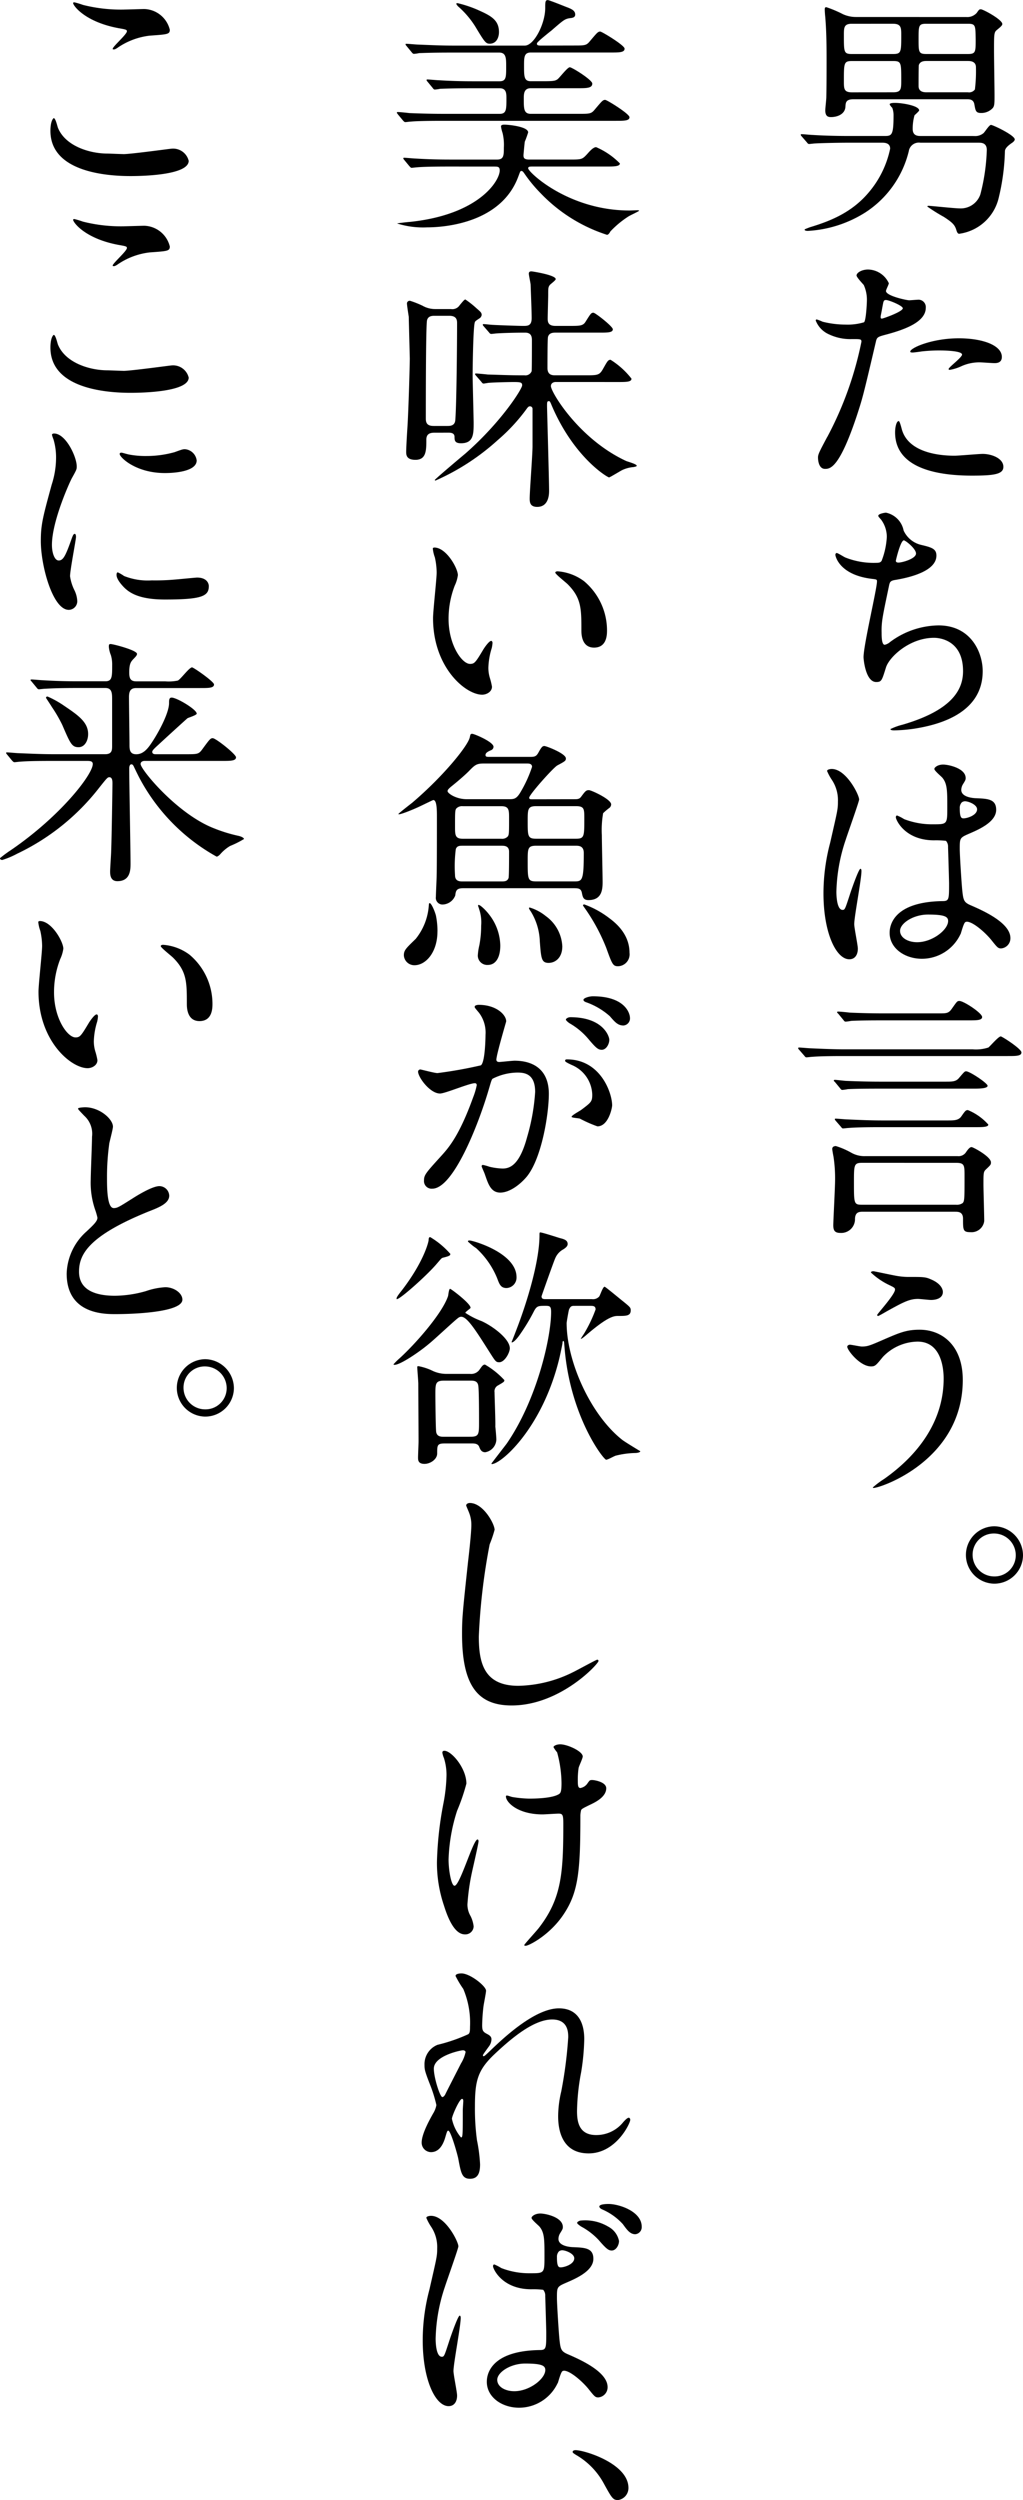
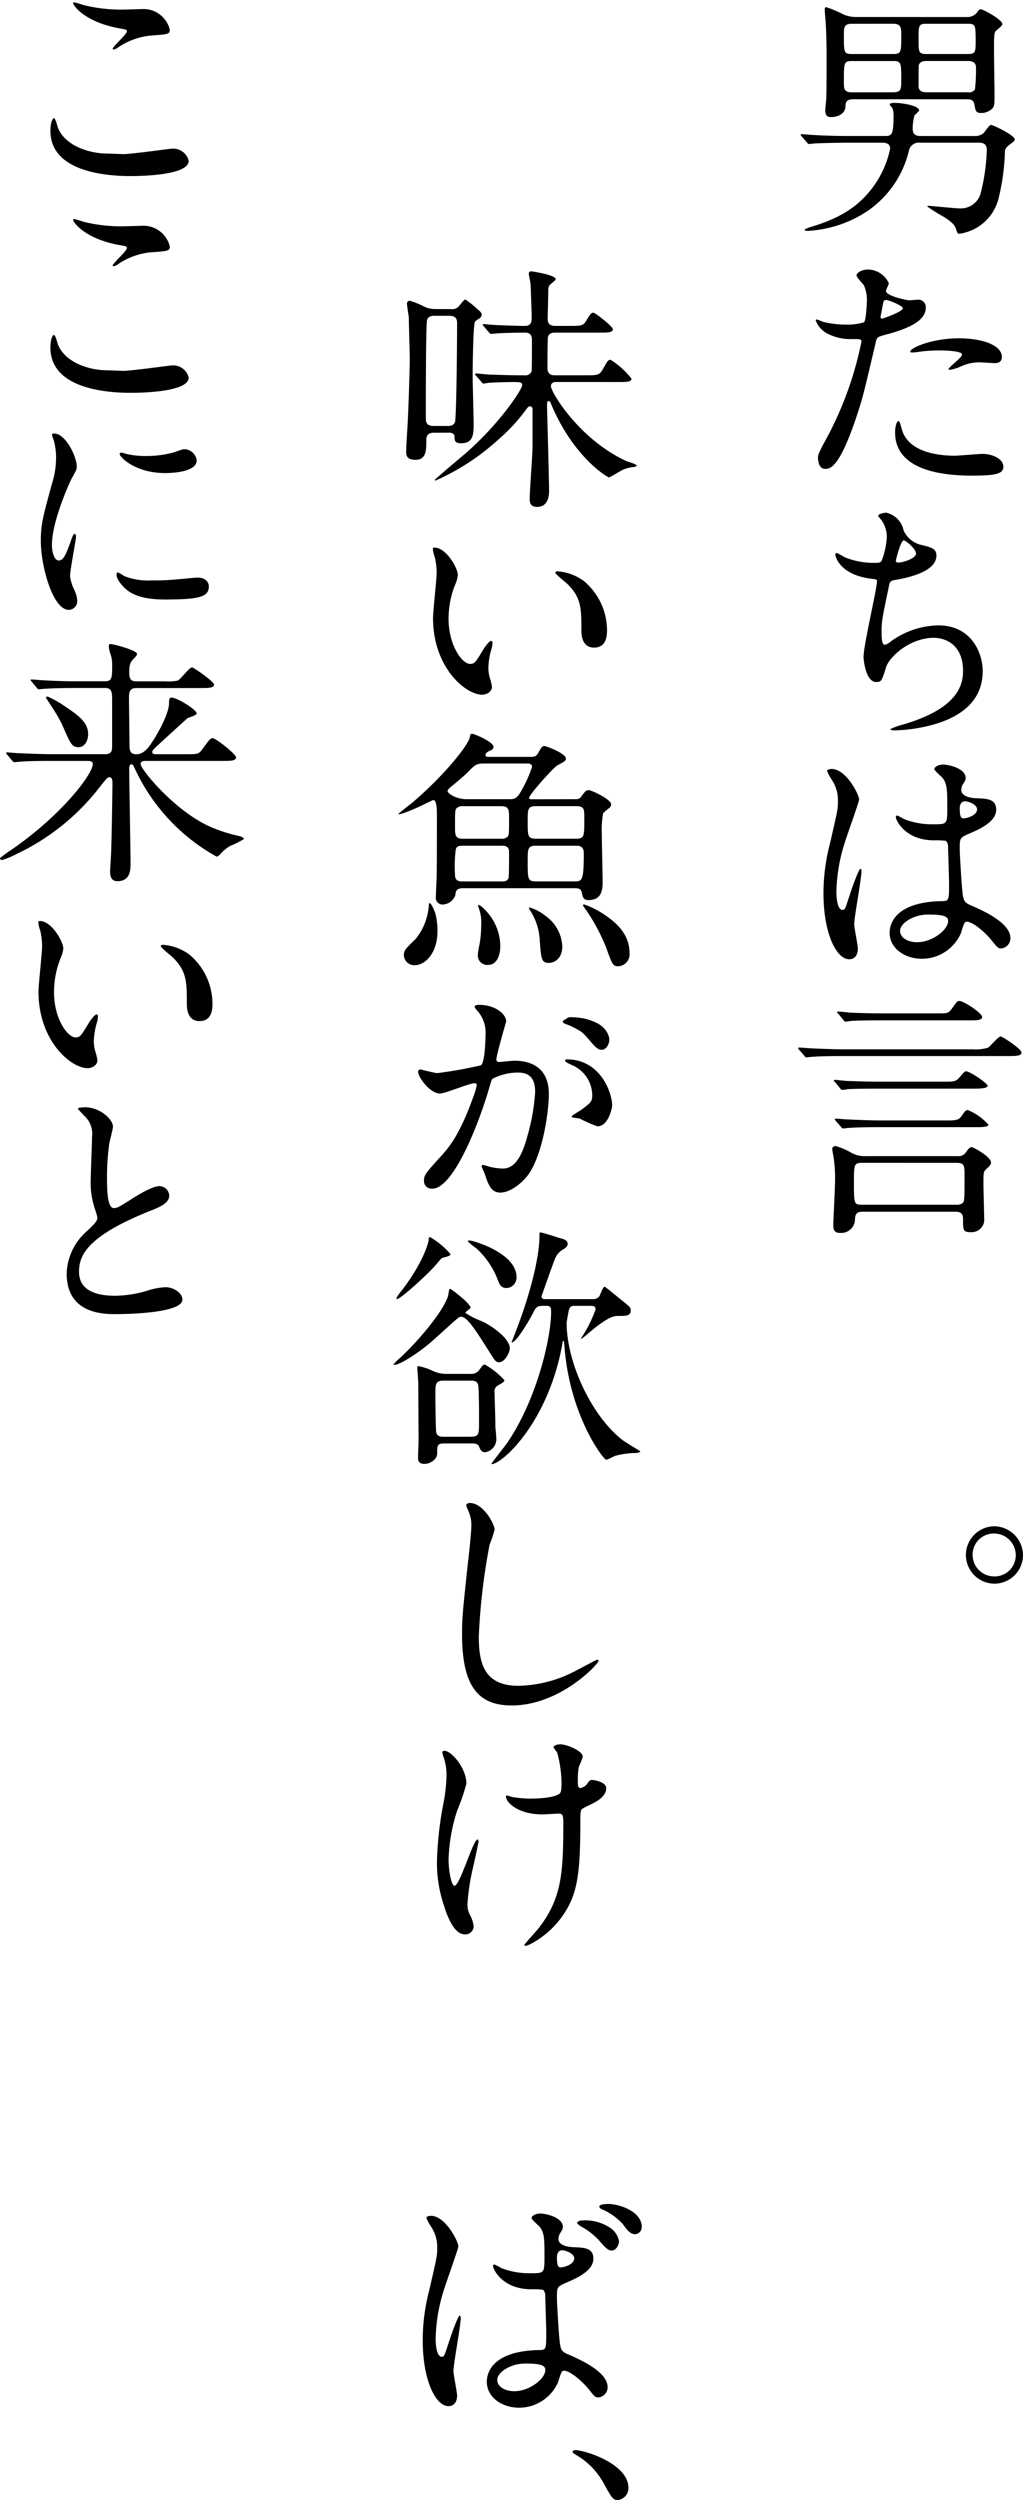
<svg xmlns="http://www.w3.org/2000/svg" height="366.369" viewBox="0 0 150 366.369" width="150">
  <clipPath id="a">
    <path d="m0 0h150v366.369h-150z" />
  </clipPath>
  <g clip-path="url(#a)">
    <path d="m143.139 19.937a1.9 1.9 0 0 0 1.365-.417c.189-.152.834-1.213 1.1-1.213.3 0 3.486 1.516 3.486 2.123 0 .227-.3.455-.492.569-.3.227-.91.644-.948 1.137a32.016 32.016 0 0 1 -.911 6.858 6.9 6.9 0 0 1 -5.8 5.268c-.227 0-.341-.3-.417-.569-.226-.72-.53-1.061-1.818-1.9a25.871 25.871 0 0 1 -2.426-1.516c0-.114.114-.114.191-.114.3 0 3.827.379 4.546.379a3.034 3.034 0 0 0 3.032-2.046 29.068 29.068 0 0 0 .947-6.518c0-1.023-.757-1.061-1.136-1.061h-8.6a1.488 1.488 0 0 0 -1.706 1.251 14.869 14.869 0 0 1 -6.33 8.943 17.575 17.575 0 0 1 -8.451 2.729c-.113 0-.492 0-.492-.19 0-.076.682-.3.758-.341 3.3-.985 6.329-2.312 8.716-5.193a14.424 14.424 0 0 0 3.069-6.328c0-.834-.795-.872-1.136-.872h-5.154c-.91 0-3.486.038-4.775.113-.115 0-.682.077-.834.077-.114 0-.191-.077-.3-.227l-.758-.872c-.152-.19-.152-.19-.152-.265s.076-.076.152-.076c.227 0 1.365.114 1.63.114 1.1.076 3.069.152 5.23.152h5.305c1.023 0 1.289-.114 1.289-2.994a2.989 2.989 0 0 0 -.19-1.137 1.905 1.905 0 0 1 -.379-.492c0-.227.569-.227.8-.227 1.061 0 3.524.417 3.524 1.1 0 .114-.569.607-.681.72a7.1 7.1 0 0 0 -.266 2.009c0 1.023.8 1.023 1.175 1.023zm-1.139-17.437a1.845 1.845 0 0 0 1.516-.606c.341-.492.379-.53.606-.53.341 0 3.146 1.515 3.146 2.159 0 .227-.341.493-.8.872-.417.341-.417.606-.417 3.07 0 1.023.076 5.533.076 6.48 0 1.175 0 1.63-.3 1.932a2.268 2.268 0 0 1 -1.7.683c-.758 0-.795-.38-.948-1.213-.114-.8-.719-.8-1.1-.8h-16.638c-1.137 0-1.137.531-1.175 1.06-.038 1.1-1.136 1.554-2.123 1.554-.379 0-.834-.076-.834-.985 0-.3.153-1.629.153-1.894.038-1.668.038-4.056.038-5.761 0-3.107-.076-4.509-.191-6.026-.038-.3-.076-.834-.076-1.1 0-.153 0-.341.228-.341a16.96 16.96 0 0 1 2.425 1.022 4.555 4.555 0 0 0 1.971.417zm-16.789.985c-1.174 0-1.174.569-1.174 1.706 0 2.464 0 2.728 1.174 2.728h6.026c1.213 0 1.213-.264 1.213-2.842 0-1.023-.037-1.592-1.213-1.592zm6.064 10.043c1.174 0 1.174-.493 1.174-1.781 0-2.539 0-2.8-1.174-2.8h-6.064c-1.174 0-1.174.3-1.174 2.919 0 1.137 0 1.668 1.174 1.668zm4.851-10.043c-1.137 0-1.137.265-1.137 2.274 0 1.857 0 2.159 1.137 2.159h6.1c1.137 0 1.137-.3 1.137-2.159-.037-2.009 0-2.274-1.137-2.274zm6.1 10.043a1.042 1.042 0 0 0 1.023-.417 22.138 22.138 0 0 0 .152-3.26c0-.91-.909-.91-1.175-.91h-6.063c-.3 0-.947 0-1.137.606-.038.19-.038 2.577-.038 3.07 0 .91.872.91 1.175.91z" transform="translate(-.301 -.003)" />
    <path d="m121.619 64.116a51.028 51.028 0 0 0 5-13.946c0-.379-.152-.379-1.364-.379a7.28 7.28 0 0 1 -3.372-.682 3.651 3.651 0 0 1 -1.972-2.047.16.16 0 0 1 .153-.151 8.586 8.586 0 0 1 .872.34 13.926 13.926 0 0 0 3.372.417 8.294 8.294 0 0 0 2.691-.34c.3-.266.417-2.843.417-3.108a5.227 5.227 0 0 0 -.455-2.35c-.153-.19-1.061-1.136-1.061-1.4 0-.379.72-.872 1.7-.872a3.421 3.421 0 0 1 3.032 2.008c0 .19-.417.948-.417 1.137 0 .72 3.031 1.364 3.411 1.364.152 0 .984-.076 1.175-.076a1.084 1.084 0 0 1 1.251 1.175c0 2.123-3.222 3.222-5.723 3.9-1.288.341-1.44.379-1.591 1.061-1.934 8.262-1.971 8.3-2.768 10.763-2.614 7.882-3.979 7.882-4.7 7.882-.91 0-1.022-1.25-1.022-1.667 0-.455.19-.834 1.364-3.032m8-17.319c.19 0 3.07-1.023 3.07-1.516 0-.379-2.047-1.213-2.464-1.213-.226 0-.341.076-.417.455-.152.758-.152.872-.341 1.781-.038.265-.076.493.152.493m2.888 16.071c.795 3.3 4.888 4.018 7.769 4.018.644 0 3.524-.265 4.13-.265 1.289 0 3.031.643 3.031 1.894 0 1.1-1.4 1.289-4.623 1.289-6.139 0-11.255-1.553-11.255-6.329 0-.872.227-1.668.531-1.668.152 0 .378.948.417 1.061m8.376-13.188c3.6 0 6.329 1.061 6.329 2.729 0 .909-.8.909-1.1.909-.341 0-1.819-.113-2.123-.113a6.362 6.362 0 0 0 -2.8.606 6.656 6.656 0 0 1 -1.592.492c-.076 0-.19 0-.19-.114 0-.265 1.97-1.7 1.97-2.122 0-.569-2.69-.606-3.259-.606a22.376 22.376 0 0 0 -2.729.152c-.226.038-1.1.152-1.251.152-.038 0-.3 0-.34-.076-.265-.493 3.032-2.009 7.087-2.009" transform="translate(-.307 -.101)" />
    <path d="m132.806 77.932a3.78 3.78 0 0 0 2.463 2.085c1.592.378 2.35.568 2.35 1.591 0 2.16-3.487 3.146-5.988 3.563-.759.114-.834.3-.948.795-.986 4.7-1.137 5.344-1.1 6.974 0 .492 0 1.743.454 1.743a1.8 1.8 0 0 0 .8-.417 12.134 12.134 0 0 1 7.088-2.425c4.775 0 6.48 3.979 6.48 6.708 0 6.4-6.9 7.921-9.93 8.412a22.767 22.767 0 0 1 -3.032.265c-.114 0-.569 0-.569-.19a8.684 8.684 0 0 1 1.781-.644c7.542-2.2 8.868-5.343 8.868-7.844 0-4.624-3.562-4.889-4.244-4.889-3.6 0-6.556 2.8-7.049 4.321-.607 1.932-.644 2.159-1.44 2.159-1.554 0-1.857-3.3-1.857-3.638 0-1.781 1.971-10.042 1.971-11.1 0-.3-.077-.3-.72-.379-4.813-.569-5.382-3.335-5.382-3.525 0-.114.077-.265.191-.265.189 0 1.1.606 1.327.682a11.278 11.278 0 0 0 4.508.758c.455 0 .607-.076.759-.3a11.283 11.283 0 0 0 .758-3.487 4.252 4.252 0 0 0 -.834-2.538c-.3-.341-.417-.455-.417-.569 0-.3.947-.455 1.137-.455a3.321 3.321 0 0 1 2.577 2.615m-1.138 4.434c0 .227.228.265.379.265.569 0 2.577-.569 2.577-1.327 0-.72-1.554-1.932-1.78-1.932-.493 0-1.176 2.918-1.176 2.993" transform="translate(-.314 -.193)" />
    <path d="m126.093 139.311c0 .834-.379 1.554-1.251 1.554-1.894 0-3.788-3.789-3.788-9.664a28.923 28.923 0 0 1 .984-7.427c1.061-4.661 1.136-4.852 1.136-6.026a5.367 5.367 0 0 0 -.871-3.147 7.563 7.563 0 0 1 -.72-1.325c0-.228.455-.3.682-.3 2.122 0 4.018 3.788 4.018 4.472 0 .3-1.668 4.963-1.971 5.911a25.294 25.294 0 0 0 -1.364 7.617c0 .227 0 2.654.91 2.654.341 0 .379-.153 1.061-2.237.152-.493 1.289-3.788 1.553-3.788.152 0 .152.264.152.339 0 1.213-1.06 6.671-1.06 7.769 0 .569.53 3.07.53 3.6m15.045-2.122a6.251 6.251 0 0 1 -5.647 3.6c-2.539 0-4.737-1.554-4.737-3.79 0-.531 0-4.548 7.768-4.662.948 0 .948-.264.948-2.614 0-.227-.114-4.245-.152-5.305a1.258 1.258 0 0 0 -.3-.911 12.555 12.555 0 0 0 -1.743-.076c-4.283 0-5.61-2.992-5.61-3.372 0-.114.038-.265.191-.265a6.546 6.546 0 0 1 1.022.532 11.369 11.369 0 0 0 4.245.756c2.085 0 2.085 0 2.085-2.5 0-2.388 0-3.448-.72-4.321-.152-.19-1.176-1.023-1.176-1.288 0-.227.494-.645 1.289-.645.758 0 3.3.532 3.3 1.972 0 .264-.038.339-.417.946a1.643 1.643 0 0 0 -.226.8c0 1.137 1.97 1.214 2.2 1.214 1.668.076 2.918.114 2.918 1.7 0 1.782-2.538 2.881-3.941 3.487s-1.4.643-1.4 2.274c0 .834.266 5.116.379 6.139.152 1.4.265 1.667 1.213 2.084 1.857.8 5.836 2.576 5.836 4.813a1.489 1.489 0 0 1 -1.364 1.516c-.455 0-.568-.152-1.477-1.289-1.1-1.326-3.069-2.919-3.752-2.577-.265.114-.605 1.516-.72 1.782m-8.867-.494c0 1.024 1.174 1.668 2.5 1.668 2.236 0 4.547-1.819 4.547-3.108 0-.643-.53-.947-2.955-.947-2.16 0-4.092 1.29-4.092 2.387m8.754-17.925c0 1.44.3 1.44.569 1.44.532 0 1.971-.455 1.971-1.326 0-.683-1.251-1.176-1.781-1.176a.8.8 0 0 0 -.454.153 1.144 1.144 0 0 0 -.3.909" transform="translate(-.31 -.288)" />
    <path d="m142.911 154.148a5.888 5.888 0 0 0 2.311-.264c.3-.227 1.477-1.63 1.818-1.63.191 0 3.032 1.819 3.032 2.349s-.757.531-2.046.531h-23.875c-.872 0-3.448 0-4.775.114-.152 0-.683.076-.834.076-.114 0-.19-.076-.3-.226l-.758-.873c-.114-.114-.152-.189-.152-.265 0-.038.038-.075.152-.075.265 0 1.44.113 1.667.113 1.744.077 3.411.152 5.193.152zm-16.145 23.8c-.569 0-1.061.114-1.1 1.023a2.016 2.016 0 0 1 -2.123 2.084c-.8 0-1.061-.3-1.061-1.136 0-.606.265-5.572.265-6.632a21.306 21.306 0 0 0 -.227-3.373c-.038-.19-.19-.985-.19-1.175 0-.3.265-.417.531-.417a11.5 11.5 0 0 1 2.274.985 3.883 3.883 0 0 0 2.046.493h13.53a1.3 1.3 0 0 0 1.174-.493c.265-.379.57-.834.872-.834.227 0 2.843 1.4 2.843 2.236 0 .341-.038.379-.758 1.061-.341.341-.341.531-.341 2.2 0 .834.114 4.473.114 5.344a1.871 1.871 0 0 1 -2.009 1.63c-1.1 0-1.1-.3-1.1-1.971 0-1.023-.719-1.023-1.136-1.023zm12.164-19.062c1.024 0 1.555 0 2.009-.569.721-.834.8-.948 1.023-.948.532 0 3.146 1.744 3.146 2.123 0 .417-1.327.417-2.047.417h-13.68c-.834 0-3.448 0-4.775.075a6.712 6.712 0 0 1 -.8.115c-.152 0-.227-.115-.341-.265l-.72-.872c-.152-.152-.19-.19-.19-.227 0-.076.076-.114.153-.114.264 0 1.439.152 1.667.152 1.744.076 3.41.114 5.193.114zm.3 5.684c.947 0 1.592 0 2.009-.569.605-.872.681-.948.984-.948a8.184 8.184 0 0 1 2.994 2.123c0 .379-.872.379-2.009.379h-13.68c-.873 0-3.449 0-4.777.114-.151 0-.719.076-.833.076s-.19-.076-.3-.227l-.758-.872c-.151-.19-.151-.19-.151-.265 0-.038.037-.076.113-.076.266 0 1.44.114 1.706.114 1.706.076 3.411.152 5.192.152zm-1.213-15.69c1.023 0 1.364 0 1.819-.643.757-1.061.795-1.176 1.136-1.176.645 0 3.335 1.781 3.335 2.35 0 .493-.8.493-2.009.493h-12.43c-.872 0-3.449 0-4.775.076a6.7 6.7 0 0 1 -.8.114c-.152 0-.227-.114-.341-.265l-.72-.872c-.151-.152-.19-.19-.19-.227 0-.076.039-.114.152-.114.265 0 1.44.114 1.668.152 1.744.076 3.411.114 5.192.114zm-11.293 21.9c-1.213 0-1.213.3-1.213 2.843 0 3.183 0 3.3 1.213 3.3h13.757a1.466 1.466 0 0 0 .947-.227c.3-.265.3-.644.3-3.98 0-1.553 0-1.932-1.213-1.932z" transform="translate(-.3 -.376)" />
-     <path d="m141.489 202.688c0 11.786-12.051 15.84-13.074 15.84-.038 0-.114 0-.114-.075a12.547 12.547 0 0 1 1.668-1.251c5.154-3.639 8.716-8.6 8.716-14.7 0-1.213-.226-5.419-3.826-5.419a7.18 7.18 0 0 0 -5.079 2.235c-1.023 1.251-1.137 1.4-1.744 1.4-1.63 0-3.486-2.388-3.486-2.88 0-.19.226-.3.378-.3.265 0 1.478.265 1.744.265.872 0 1.137-.113 3.487-1.136 2.123-.91 3.107-1.327 5-1.327 3.26 0 6.329 2.274 6.329 7.352m-9.437-15.2a10.234 10.234 0 0 0 1.744.114c1.819 0 2.236 0 2.994.341 1.554.644 1.78 1.516 1.78 1.857 0 .948-1.022 1.175-1.743 1.175-.3 0-1.63-.153-1.9-.153-1.251 0-2.122.455-4.585 1.819-.19.114-1.175.682-1.251.682a.139.139 0 0 1 -.152-.152c0-.152 2.615-2.993 2.615-3.713 0-.227-.076-.3-.8-.644a10.416 10.416 0 0 1 -2.729-1.857c0-.19.3-.19.379-.19.114 0 3.07.644 3.638.72" transform="translate(-.319 -.478)" />
    <path d="m150.363 228.484a4.2 4.2 0 0 1 -4.244 4.168 4.207 4.207 0 0 1 .038-8.413 4.277 4.277 0 0 1 4.206 4.245m-7.389-.038a3.17 3.17 0 0 0 3.183 3.145 3.1 3.1 0 0 0 3.146-3.069 3.187 3.187 0 0 0 -3.222-3.222 3.1 3.1 0 0 0 -3.107 3.146" transform="translate(-.363 -.574)" />
-     <path d="m84.226 6.67c1.706 0 1.9 0 2.425-.644 1.062-1.251 1.175-1.4 1.517-1.4.226 0 3.562 2.009 3.562 2.5 0 .569-.758.569-2.047.569h-11.71c-.985 0-.985.72-.985 1.932 0 1.592 0 2.274.985 2.274h1.78c1.517 0 1.819-.038 2.16-.3.3-.227 1.44-1.743 1.781-1.743s3.3 1.856 3.3 2.387c0 .682-.834.682-2.122.682h-6.9c-1.023 0-1.023.872-1.023 1.554 0 1.44 0 2.2 1.023 2.2h6.972c1.706 0 1.9 0 2.426-.644 1.061-1.251 1.176-1.4 1.516-1.4.265 0 3.563 2.046 3.563 2.539 0 .53-.758.53-2.047.53h-25.24c-3.3 0-4.4.076-4.775.114-.151 0-.681.076-.8.076-.151 0-.226-.114-.341-.227l-.757-.909c-.115-.19-.153-.19-.153-.227 0-.077.038-.115.153-.115.264 0 1.4.115 1.668.153 1.856.075 3.41.113 5.192.113h8.071c.986 0 .986-.644.986-2.273 0-.682 0-1.478-.986-1.478h-3.937c-3.3 0-4.4.076-4.775.076a5.75 5.75 0 0 1 -.8.114c-.152 0-.227-.114-.341-.265l-.72-.872c-.152-.19-.152-.19-.152-.265 0-.038.038-.076.114-.076.265 0 1.44.114 1.668.114 1.857.114 3.411.152 5.192.152h3.713c.986 0 .986-.569.986-2.16 0-1.213 0-2.046-1.024-2.046h-6.9c-3.335 0-4.434.076-4.813.076a5.75 5.75 0 0 1 -.8.114c-.114 0-.226-.114-.341-.265l-.719-.872c-.153-.19-.153-.19-.153-.265s.038-.076.115-.076c.264 0 1.439.114 1.667.114 1.857.076 3.449.152 5.231.152h10.469c1.364 0 2.993-3.221 2.993-5.495 0-.872 0-1.175.38-1.175.189 0 2.273.834 2.652.985.8.3 1.364.531 1.364 1.137 0 .455-.455.493-.8.53-.72.115-.91.265-2.691 1.819-.3.227-1.554 1.251-1.78 1.478-.191.19-.342.3-.342.455 0 .265.3.265.721.265zm-18.116 17.735c-3.334 0-4.4.076-4.813.114-.114 0-.681.076-.8.076s-.19-.114-.34-.265l-.72-.872c-.152-.19-.152-.19-.152-.264 0-.039.038-.077.114-.077.264 0 1.439.115 1.668.115 1.856.113 3.448.151 5.23.151h6.746c.984 0 .984-.644.984-1.743a7.358 7.358 0 0 0 -.19-2.16 4.8 4.8 0 0 1 -.226-.948c0-.265.341-.265.53-.265.493 0 3.449.265 3.449 1.137a14.465 14.465 0 0 1 -.493 1.364c-.038.265-.19 1.857-.19 1.97 0 .341.038.644.833.644h5.837c1.894 0 1.933 0 2.728-.872.3-.34.834-.947 1.251-.947a10.9 10.9 0 0 1 3.486 2.387c0 .455-.909.455-2.008.455h-10.758c-.455 0-.682 0-.682.265 0 .531 5.874 6.177 14.856 6.177.189 0 1.022-.038 1.174-.038.077 0 .227 0 .227.076s-1.326.682-1.554.834a13.906 13.906 0 0 0 -2.652 2.2c-.114.227-.3.493-.493.493a23.352 23.352 0 0 1 -9.7-6.063 21.069 21.069 0 0 1 -2.387-2.881c-.114-.152-.265-.417-.455-.417s-.19.114-.455.8c-2.464 6.746-10.612 7.466-13.378 7.466a12.6 12.6 0 0 1 -4.4-.569c0-.038 1.706-.227 1.858-.227 10.155-1.061 13.187-6.026 13.187-7.542 0-.569-.3-.569-.833-.569zm5.837-18c-.569 0-.758-.265-2.123-2.539a13.232 13.232 0 0 0 -2.539-2.956c-.038-.076-.226-.227-.226-.379 0-.038.113-.076.151-.076a17.232 17.232 0 0 1 2.88.945c1.97.871 3.221 1.477 3.221 3.3 0 .758-.341 1.706-1.363 1.706" transform="translate(-.149)" />
    <path d="m63.841 63.51c-.758 0-1.175.264-1.175 1.023 0 1.553 0 2.955-1.592 2.955-1.364 0-1.364-.758-1.364-1.213 0-.152.038-1.364.189-3.638.153-2.388.342-9.1.342-10.005 0-.189-.152-5.76-.152-6.1-.038-.265-.265-1.668-.265-1.971a.4.4 0 0 1 .455-.379 13.782 13.782 0 0 1 1.821.718 3.728 3.728 0 0 0 1.894.492h2.274a1.278 1.278 0 0 0 1.289-.569c.416-.492.682-.834.833-.834a14.035 14.035 0 0 1 1.63 1.289c.606.531.759.644.759.985a.7.7 0 0 1 -.266.455c-.568.379-.643.417-.72.569-.264.493-.34 6.9-.34 7.845 0 .644.151 6.4.151 6.935 0 1.7-.037 2.993-1.856 2.993-.91 0-.949-.417-.949-.947 0-.417-.3-.606-.833-.606zm.038-17.13c-.342 0-1.062 0-1.138.834-.151 1.857-.151 11.6-.151 14.249 0 .682.264 1.061 1.136 1.061h2.047c.341 0 1.061 0 1.137-.834.19-2.236.264-11.635.264-14.249 0-.493-.113-1.061-1.136-1.061zm17.773 9.7c-.379 0-.721.19-.721.605 0 .872 4.093 7.731 10.991 10.953.227.114 1.592.455 1.592.72 0 .114-.3.152-.455.19a4.7 4.7 0 0 0 -1.7.455c-.3.152-1.782 1.061-1.9 1.061-.226 0-5.116-2.881-8.375-10.46-.265-.644-.3-.719-.455-.719-.265 0-.265.189-.265.757 0 .341.3 10.953.3 12.355 0 .454 0 2.387-1.744 2.387-1.023 0-1.1-.644-1.1-1.213 0-1.1.417-6.442.417-7.655v-5.531a.375.375 0 0 0 -.379-.341c-.19 0-.264.114-.379.227a26.784 26.784 0 0 1 -4.358 4.737 33.866 33.866 0 0 1 -9.1 5.913c-.038 0-.113 0-.113-.077 0-.113 3.789-3.3 4.508-3.9 5.306-4.661 8.3-9.474 8.3-9.966 0-.455-.228-.493-1.365-.493-.189 0-2.5.038-3.486.114-.114 0-.681.114-.8.114-.152 0-.227-.114-.34-.265l-.758-.872c-.152-.19-.152-.19-.152-.265s.076-.076.152-.076c.226 0 1.4.114 1.7.152 1.478.038 3.183.114 4.662.114h.719a.974.974 0 0 0 1.061-.606c.038-.227.038-4.092.038-4.472 0-.417 0-1.175-.984-1.175-1.251 0-3.032.038-4.169.114-.114 0-.682.076-.8.076-.152 0-.226-.076-.341-.227l-.758-.872c-.152-.19-.152-.19-.152-.265s.076-.076.152-.076c.19 0 1.137.114 1.364.114.569.038 3.751.152 4.4.152s1.251 0 1.251-1.137c0-1.061-.113-3.676-.152-4.888 0-.227-.265-1.364-.265-1.63 0-.227.114-.341.379-.341.114 0 3.563.531 3.563 1.137 0 .19-.758.72-.872.872-.228.3-.228.493-.228 1.4 0 .492-.075 2.955-.075 3.524 0 .493.075 1.061 1.137 1.061h2.047c1.553 0 2.008 0 2.387-.644.72-1.137.8-1.289 1.137-1.289.264 0 2.842 2.009 2.842 2.426 0 .493-.757.493-2.008.493h-6.4c-.3 0-.948 0-1.1.644-.075.3-.075 3.9-.075 4.547 0 1.061.758 1.061 1.137 1.061h4.4c1.818 0 2.085 0 2.614-.948.607-1.061.721-1.327 1.1-1.327a11.853 11.853 0 0 1 3.069 2.767c0 .493-.758.493-2.009.493z" transform="translate(-.153 -.102)" />
    <path d="m67.3 84.5a5.193 5.193 0 0 1 -.455 1.516 13.4 13.4 0 0 0 -.909 4.888c0 3.828 1.97 6.594 3.145 6.594.644 0 .8-.19 1.933-2.085.226-.379.872-1.289 1.174-1.289.115 0 .191.153.191.3a4.536 4.536 0 0 1 -.114.757 10.65 10.65 0 0 0 -.494 2.881 5.111 5.111 0 0 0 .229 1.522 9.7 9.7 0 0 1 .3 1.25c0 .759-.8 1.176-1.441 1.176-2.425 0-7.2-3.98-7.2-11.218 0-1.061.531-5.722.531-6.708a10.6 10.6 0 0 0 -.265-2.2 5.143 5.143 0 0 1 -.3-1.289c0-.113.153-.151.228-.151 1.743 0 3.448 3.031 3.448 4.055m18.494.872a9.431 9.431 0 0 1 3.373 7.238c0 .72-.076 2.5-1.9 2.5-1.857 0-1.857-2.047-1.857-2.539 0-3.146 0-4.737-2.009-6.746-.3-.3-1.818-1.478-1.818-1.706 0-.114.152-.19.341-.19a7.375 7.375 0 0 1 3.865 1.44" transform="translate(-.163 -.206)" />
    <path d="m84.416 117.394c.493 0 .72-.038.985-.417.569-.758.682-.91 1.1-.91.341 0 3.26 1.327 3.26 2.085a.676.676 0 0 1 -.228.493 8.8 8.8 0 0 0 -.948.8 14.339 14.339 0 0 0 -.189 3.221c0 .985.114 5.8.114 6.9 0 1.213-.191 2.615-2.085 2.615-.758 0-.834-.493-.948-1.023-.114-.682-.531-.72-1.137-.72h-16.3c-.984 0-1.06.417-1.136 1.061a2.051 2.051 0 0 1 -1.781 1.327.982.982 0 0 1 -1.061-1.137c0-.417.114-2.615.114-3.107.038-.872.038-7.2.038-8.489 0-1.1 0-2.577-.531-2.577-.076 0-2.047.985-2.426 1.137-.152.076-2.69 1.175-2.69.91 0-.076 1.706-1.4 2.047-1.668 4.623-3.941 8.148-8.338 8.413-9.549.114-.494.114-.532.378-.532s3.108 1.176 3.108 1.9a.555.555 0 0 1 -.341.493c-.455.19-.834.379-.834.72 0 .265.227.265.531.265h6.063c.682 0 .872-.114 1.175-.644.493-.91.643-.948.872-.948.265 0 3.145 1.1 3.145 1.819 0 .341-.114.417-1.251 1.023-.569.3-4.13 4.282-4.13 4.737 0 .227.19.227.455.227zm-20.123 19.366c0 3.07-1.706 4.965-3.373 4.965a1.539 1.539 0 0 1 -1.554-1.44c0-.758.3-1.023 1.743-2.426a8.751 8.751 0 0 0 1.9-4.7c.038-.493.038-.531.151-.531.227 0 .721 1.1.91 1.819a11.656 11.656 0 0 1 .228 2.311m6.858-24.595c-1.1 0-1.327.152-2.274 1.137-.91.91-2.464 2.16-2.614 2.273-.341.3-.493.455-.493.644 0 .3 1.213 1.175 2.8 1.175h6.178c.758 0 1.136 0 1.78-1.136a18.524 18.524 0 0 0 1.63-3.6c0-.493-.493-.493-.758-.493zm2.5 11.028a1.112 1.112 0 0 0 .91-.3c.228-.227.228-.493.228-2.69 0-1.213 0-1.781-1.138-1.781h-5.65a1.152 1.152 0 0 0 -.909.3c-.227.227-.227.493-.227 2.69 0 1.213 0 1.781 1.136 1.781zm.038 6.253c.417 0 .834 0 1.024-.492.076-.266.076-2.881.076-3.866 0-.872-.721-.872-1.1-.872h-5.726c-.416 0-.8 0-.984.493a19.57 19.57 0 0 0 -.114 3.828c0 .909.719.909 1.1.909zm-.189 9.437c0 1.668-.645 2.8-1.819 2.8a1.378 1.378 0 0 1 -1.478-1.366 8.384 8.384 0 0 1 .227-1.515 14.983 14.983 0 0 0 .265-2.843 5.967 5.967 0 0 0 -.3-2.463c0-.038-.152-.455-.152-.493s0-.114.077-.114c.264 0 1.1.8 1.629 1.516a7.591 7.591 0 0 1 1.554 4.472m5.267-20.464c-1.251 0-1.251.455-1.251 2.2 0 2.2 0 2.576 1.251 2.576h5.8c1.251 0 1.251-.3 1.251-2.955 0-1.4 0-1.819-1.213-1.819zm0 5.8c-1.251 0-1.251.417-1.251 2.236 0 2.69 0 2.993 1.251 2.993h5.647c1.1 0 1.327-.152 1.327-4.168 0-1.061-.758-1.061-1.212-1.061zm3.825 14.747c0 1.706-1.06 2.425-2.009 2.425-1.06 0-1.1-.681-1.289-3.145a8.926 8.926 0 0 0 -1.326-4.4 1.792 1.792 0 0 1 -.265-.455.1.1 0 0 1 .114-.114 6.917 6.917 0 0 1 2.349 1.25 5.806 5.806 0 0 1 2.426 4.435m9.854.948a1.748 1.748 0 0 1 -1.668 1.971c-.758 0-.872-.266-1.744-2.691a27.65 27.65 0 0 0 -2.842-5.382c-.075-.114-.568-.8-.568-.834 0-.114.114-.152.19-.152a13.633 13.633 0 0 1 3.563 1.933c.758.568 3.069 2.235 3.069 5.154" transform="translate(-.15 -.276)" />
-     <path d="m61.458 157.4a.333.333 0 0 1 .341-.3c.113 0 2.084.531 2.5.531a63.354 63.354 0 0 0 6.367-1.137c.644-.455.682-4.282.682-4.472a4.8 4.8 0 0 0 -.948-3.222c-.569-.682-.644-.758-.644-.872 0-.265.455-.3.606-.3 2.538 0 4.018 1.44 4.018 2.426 0 .038-1.441 4.888-1.441 5.609 0 .227.153.341.417.341.191 0 1.933-.189 2.237-.189 2.842 0 5.039 1.365 5.039 4.851 0 2.994-1.06 9.513-3.259 12.166-1.061 1.251-2.576 2.311-3.865 2.311-1.4 0-1.781-1.327-2.236-2.615-.076-.264-.493-1.136-.493-1.25a.179.179 0 0 1 .19-.19 6.917 6.917 0 0 1 .948.265 9.432 9.432 0 0 0 1.933.265c1.1 0 2.5-.531 3.6-4.623a30.134 30.134 0 0 0 1.175-6.6c0-2.652-1.516-2.842-2.614-2.842a8.226 8.226 0 0 0 -3.639.91c-.152.19-.19.341-.569 1.63-1.516 5.153-5.192 14.476-8.262 14.476a1.115 1.115 0 0 1 -1.213-1.213c0-.8.265-1.1 2.539-3.6 1.023-1.137 2.615-2.881 4.662-8.565a10.24 10.24 0 0 0 .53-1.781c0-.113-.038-.3-.265-.3-.834 0-4.358 1.515-5.116 1.515-1.478 0-3.221-2.387-3.221-3.221m26.3 8.033a19.083 19.083 0 0 1 -2.577-1.136c-.265-.076-1.213-.114-1.213-.265 0-.227 1.251-.872 1.478-1.061 1.4-1.061 1.553-1.175 1.553-2.2a4.872 4.872 0 0 0 -3.069-4.358c-.3-.152-.91-.417-.91-.569 0-.227.152-.227.265-.227 4.852 0 6.594 4.775 6.632 6.708 0 .455-.568 3.107-2.159 3.107m1.743-12.7c0 .644-.455 1.478-1.1 1.478-.531 0-.834-.227-2.008-1.629a10.225 10.225 0 0 0 -2.691-2.236c-.19-.114-.569-.417-.569-.569 0-.114.3-.341.644-.341 4.851 0 5.722 2.842 5.722 3.3m3.032-3.183a1.041 1.041 0 0 1 -.948 1.1c-.834 0-1.251-.493-2.009-1.364a10.437 10.437 0 0 0 -3.373-2.009c-.379-.114-.492-.265-.492-.379 0-.3.909-.53 1.363-.53 4.7 0 5.458 2.463 5.458 3.183" transform="translate(-.157 -.375)" />
+     <path d="m61.458 157.4a.333.333 0 0 1 .341-.3c.113 0 2.084.531 2.5.531a63.354 63.354 0 0 0 6.367-1.137c.644-.455.682-4.282.682-4.472a4.8 4.8 0 0 0 -.948-3.222c-.569-.682-.644-.758-.644-.872 0-.265.455-.3.606-.3 2.538 0 4.018 1.44 4.018 2.426 0 .038-1.441 4.888-1.441 5.609 0 .227.153.341.417.341.191 0 1.933-.189 2.237-.189 2.842 0 5.039 1.365 5.039 4.851 0 2.994-1.06 9.513-3.259 12.166-1.061 1.251-2.576 2.311-3.865 2.311-1.4 0-1.781-1.327-2.236-2.615-.076-.264-.493-1.136-.493-1.25a.179.179 0 0 1 .19-.19 6.917 6.917 0 0 1 .948.265 9.432 9.432 0 0 0 1.933.265c1.1 0 2.5-.531 3.6-4.623a30.134 30.134 0 0 0 1.175-6.6c0-2.652-1.516-2.842-2.614-2.842a8.226 8.226 0 0 0 -3.639.91c-.152.19-.19.341-.569 1.63-1.516 5.153-5.192 14.476-8.262 14.476a1.115 1.115 0 0 1 -1.213-1.213c0-.8.265-1.1 2.539-3.6 1.023-1.137 2.615-2.881 4.662-8.565a10.24 10.24 0 0 0 .53-1.781c0-.113-.038-.3-.265-.3-.834 0-4.358 1.515-5.116 1.515-1.478 0-3.221-2.387-3.221-3.221m26.3 8.033a19.083 19.083 0 0 1 -2.577-1.136c-.265-.076-1.213-.114-1.213-.265 0-.227 1.251-.872 1.478-1.061 1.4-1.061 1.553-1.175 1.553-2.2a4.872 4.872 0 0 0 -3.069-4.358c-.3-.152-.91-.417-.91-.569 0-.227.152-.227.265-.227 4.852 0 6.594 4.775 6.632 6.708 0 .455-.568 3.107-2.159 3.107m1.743-12.7c0 .644-.455 1.478-1.1 1.478-.531 0-.834-.227-2.008-1.629a10.225 10.225 0 0 0 -2.691-2.236c-.19-.114-.569-.417-.569-.569 0-.114.3-.341.644-.341 4.851 0 5.722 2.842 5.722 3.3a1.041 1.041 0 0 1 -.948 1.1c-.834 0-1.251-.493-2.009-1.364a10.437 10.437 0 0 0 -3.373-2.009c-.379-.114-.492-.265-.492-.379 0-.3.909-.53 1.363-.53 4.7 0 5.458 2.463 5.458 3.183" transform="translate(-.157 -.375)" />
    <path d="m68.383 192.856a11.558 11.558 0 0 0 2.388 1.213c1.667.758 4.13 2.614 4.13 3.979 0 .644-.758 2.047-1.554 2.047-.493 0-.568-.152-1.439-1.516-1.971-3.108-3.26-5.154-4.131-5.154a.708.708 0 0 0 -.417.152c-.417.265-3.562 3.222-4.282 3.789-1.327 1.137-4.206 3.108-5.078 3.108-.038 0-.152 0-.152-.076a8.761 8.761 0 0 1 .833-.834c2.2-1.971 6.292-6.556 7.164-9.17.038-.115.113-1.061.3-1.061.152 0 3.107 2.235 2.994 2.8-.039.114-.759.569-.759.72m-5.154-11.1a12.181 12.181 0 0 1 2.956 2.463c0 .265-.228.341-1.137.569-.19.076-.227.152-.948.985-1.44 1.668-5.267 5.078-5.761 5.078-.038 0-.038 0-.038-.075 0-.153.038-.3.8-1.251 3.222-4.207 3.9-7.087 3.9-7.352 0-.114 0-.417.227-.417m2.085 30.241c-1.061 0-1.061.3-1.061 1.478 0 .834-.985 1.516-1.857 1.516-.947 0-.947-.569-.947-.948 0-.341.075-1.971.075-2.35 0-1.213-.037-7.087-.037-8.45 0-.379-.153-2.085-.153-2.464 0-.076.077-.114.153-.114a8.193 8.193 0 0 1 2.159.72 4.771 4.771 0 0 0 1.857.417h3.562a1.5 1.5 0 0 0 1.44-.682c.3-.417.455-.682.758-.682a12.1 12.1 0 0 1 2.842 2.274c0 .264-.113.3-1.022.833a.967.967 0 0 0 -.417.948c0 .72.151 4.245.114 5.041.037.265.151 1.591.151 1.894a1.954 1.954 0 0 1 -1.629 1.857c-.606 0-.758-.493-.872-.758-.19-.531-.72-.531-1.1-.531zm3.828-.984c1.249 0 1.249-.38 1.249-2.2 0-.947 0-4.7-.113-5.3-.114-.721-.719-.721-1.136-.721h-3.9c-1.251 0-1.251.456-1.251 2.047 0 .682.038 4.889.114 5.457.114.721.72.721 1.175.721zm-.379-28.651c0-.075.113-.113.226-.113.493 0 6.9 1.818 6.9 5.381a1.53 1.53 0 0 1 -1.477 1.591c-.872 0-1.062-.644-1.365-1.439a12.225 12.225 0 0 0 -3.07-4.4 7.909 7.909 0 0 1 -1.1-.872c-.038 0-.113-.113-.113-.152m15.613 9.475c-.341 0-.569 0-.8.569-.076.265-.341 1.819-.341 1.933 0 5.609 3.486 13.453 8.148 17.129.379.3 2.576 1.63 2.652 1.668 0 .152-.34.265-.833.265a12.772 12.772 0 0 0 -2.729.379c-.227.038-1.175.606-1.44.606-.379 0-5.267-6.291-6.1-16.372-.076-.948-.076-1.023-.19-1.023s-.114.228-.114.3c-.038.3-.417 2.085-.53 2.5-2.5 10.005-8.452 15.235-9.854 15.235l-.038-.076c.152-.227 1.894-2.464 2.235-2.919 4.472-6.48 6.518-15.613 6.518-19.289 0-.834-.189-.91-.8-.91-1.06 0-1.289 0-1.7.758a27.813 27.813 0 0 1 -1.971 3.3c-.871 1.289-1.326 1.4-1.326 1.251.3-.719.643-1.629.757-1.932 1.478-3.828 3.335-9.854 3.335-13.719 0-.3 0-.417.113-.417.3 0 2.615.758 2.881.834.606.152 1.137.3 1.137.871 0 .3-.265.569-.8.872a2.647 2.647 0 0 0 -1.023 1.213c-.227.493-2.008 5.534-2.008 5.571 0 .417.3.417.643.417h6.747a1.208 1.208 0 0 0 1.06-.379c.153-.19.532-1.44.8-1.44.115 0 2.388 1.9 2.729 2.16.985.8 1.1.91 1.1 1.289 0 .834-.643.834-1.818.834-.606 0-1.439 0-4.662 2.766-.037.038-.833.721-.833.57 0-.038.379-.606.454-.72a20.048 20.048 0 0 0 1.706-3.563c0-.531-.379-.531-.758-.531z" transform="translate(-.148 -.464)" />
    <path d="m72.692 224.759a17.357 17.357 0 0 1 -.72 2.122 91.1 91.1 0 0 0 -1.591 13.491c0 3.828.719 7.239 5.8 7.239a18.684 18.684 0 0 0 7.96-1.971c.568-.265 3.448-1.857 3.6-1.857a.177.177 0 0 1 .189.19c0 .417-5.609 6.518-12.732 6.518-4.927 0-7.276-2.843-7.276-10.459 0-2.35.075-3.108.872-10.536.151-1.251.492-4.358.492-5.419a4.755 4.755 0 0 0 -.341-1.857c-.038-.114-.417-.985-.417-1.023 0-.264.3-.379.532-.379 1.97 0 3.638 3.07 3.638 3.942" transform="translate(-.174 -.565)" />
    <path d="m68.551 262.034a28.968 28.968 0 0 1 -1.364 3.979 25.663 25.663 0 0 0 -1.25 7.125c0 1.706.417 3.865.871 3.865.8 0 2.729-6.784 3.373-6.784.114 0 .152.153.152.265 0 .3-.757 3.6-.91 4.283a32.048 32.048 0 0 0 -.72 4.964 3.319 3.319 0 0 0 .456 1.706 4.543 4.543 0 0 1 .454 1.515 1.211 1.211 0 0 1 -1.288 1.176c-1.441 0-2.426-2.161-3.071-4.245a19.5 19.5 0 0 1 -1.022-6.367 51.056 51.056 0 0 1 .947-8.565 24.2 24.2 0 0 0 .455-4.092 8.127 8.127 0 0 0 -.379-2.577 3.258 3.258 0 0 1 -.226-.758c0-.114 0-.3.3-.3 1.023 0 3.221 2.539 3.221 4.814m16.713 4.888c0 7.845-.3 10.952-2.349 14.1-2.009 3.145-5.194 4.775-5.685 4.775-.076 0-.19 0-.19-.114s1.856-2.123 2.16-2.539c3.3-4.282 3.562-7.958 3.562-15.2 0-1.289-.076-1.516-.681-1.516-.379 0-2.047.114-2.351.114-3.713 0-5.38-1.819-5.38-2.614 0-.077.038-.153.113-.153.227 0 .606.19.872.227a16.925 16.925 0 0 0 2.387.227c.57 0 3.411 0 4.435-.682.19-.152.342-.3.342-1.592a17.583 17.583 0 0 0 -.645-4.509 4.6 4.6 0 0 1 -.531-.758c0-.19.455-.417.985-.417 1.061 0 3.3 1.023 3.3 1.781 0 .3-.57 1.44-.607 1.706a12.01 12.01 0 0 0 -.113 1.97c0 .644.075.949.379.949a1.572 1.572 0 0 0 .984-.606c.379-.532.379-.569.758-.569.266 0 2.047.265 2.047 1.213 0 1.136-1.288 1.894-2.159 2.311-1.175.569-1.4.682-1.517.872a3.412 3.412 0 0 0 -.113 1.023" transform="translate(-.164 -.656)" />
-     <path d="m71.426 292.479c0 .3-.341 1.97-.379 2.311a26.455 26.455 0 0 0 -.19 2.729c0 .8.114.985.795 1.327.342.19.57.378.57.757a1.822 1.822 0 0 1 -.341.985c-.8 1.1-.91 1.251-.91 1.365a.1.1 0 0 0 .114.114c.076 0 .19-.076.947-.8 1.972-1.9 6.557-6.215 10.082-6.215 2.576 0 3.712 1.819 3.712 4.509a33.364 33.364 0 0 1 -.455 4.852 32.7 32.7 0 0 0 -.605 5.684c0 1.478.226 3.524 2.8 3.524a5.056 5.056 0 0 0 3.98-1.894c.265-.3.606-.644.8-.644.152 0 .227.19.227.3 0 .53-2.085 4.926-6.1 4.926-4.473.007-4.473-4.502-4.473-5.526a16.122 16.122 0 0 1 .455-3.562 63.109 63.109 0 0 0 1.022-7.921c0-.682 0-2.615-2.35-2.615-2.69 0-5.911 2.69-8.412 5.04-2.539 2.388-2.919 3.941-2.919 7.769a34.63 34.63 0 0 0 .3 4.888 23.148 23.148 0 0 1 .455 3.525c0 1.251-.3 2.122-1.478 2.122s-1.327-.871-1.706-2.88c-.076-.493-1.1-4.169-1.477-4.169-.152 0-.19.115-.455 1.023-.341 1.137-.948 2.123-2.085 2.123a1.387 1.387 0 0 1 -1.364-1.4c0-1.328 1.289-3.563 1.668-4.245a3.6 3.6 0 0 0 .493-1.251 19.876 19.876 0 0 0 -.872-2.842c-.834-2.123-.872-2.388-.872-3.032a3.057 3.057 0 0 1 1.9-2.956 24.583 24.583 0 0 0 4.509-1.553c.227-.152.265-.417.265-1.1a12.73 12.73 0 0 0 -.985-5.533 14.9 14.9 0 0 1 -1.136-1.9c0-.341.606-.379.872-.379 1.25 0 3.6 1.857 3.6 2.539m-3.413 8.726c-.3 0-4.244.8-4.244 2.691 0 1.327.91 4.168 1.251 4.168.151 0 .341-.227.417-.379.076-.19 2.123-4.168 2.311-4.547a5.209 5.209 0 0 0 .682-1.706.408.408 0 0 0 -.417-.227m0 8.792c0-.19.076-1.251.076-1.327 0-.114 0-.341-.189-.341-.379 0-1.479 2.5-1.479 2.918a6.194 6.194 0 0 0 1.327 2.728c.265 0 .265-.264.265-3.979" transform="translate(-.159 -.742)" />
    <path d="m67.181 351.881c0 .834-.379 1.554-1.25 1.554-1.9 0-3.79-3.79-3.79-9.664a28.949 28.949 0 0 1 .985-7.428c1.061-4.661 1.137-4.851 1.137-6.026a5.36 5.36 0 0 0 -.872-3.145 7.606 7.606 0 0 1 -.719-1.327c0-.227.454-.3.681-.3 2.123 0 4.018 3.79 4.018 4.472 0 .3-1.668 4.965-1.971 5.912a25.325 25.325 0 0 0 -1.365 7.617c0 .227 0 2.653.91 2.653.341 0 .379-.152 1.06-2.236.153-.493 1.289-3.789 1.555-3.789.151 0 .151.265.151.341 0 1.212-1.06 6.67-1.06 7.769 0 .569.53 3.069.53 3.6m14.742-1.819a6.249 6.249 0 0 1 -5.646 3.6c-2.539 0-4.737-1.554-4.737-3.79 0-.53 0-4.547 7.768-4.661.948 0 .948-.265.948-2.615 0-.227-.114-4.244-.152-5.305a1.253 1.253 0 0 0 -.3-.909 12.393 12.393 0 0 0 -1.743-.077c-4.283 0-5.61-2.993-5.61-3.372 0-.114.038-.265.191-.265a6.541 6.541 0 0 1 1.022.531 11.346 11.346 0 0 0 4.245.758c2.085 0 2.085 0 2.085-2.5 0-2.388 0-3.448-.72-4.32-.152-.19-1.176-1.023-1.176-1.289 0-.227.494-.644 1.289-.644.758 0 3.3.531 3.3 1.971 0 .265-.038.341-.417.948a1.64 1.64 0 0 0 -.226.8c0 1.136 1.97 1.212 2.2 1.212 1.668.076 2.919.114 2.919 1.706 0 1.781-2.539 2.881-3.942 3.487s-1.4.644-1.4 2.273c0 .834.266 5.117.379 6.14.152 1.4.266 1.667 1.213 2.084 1.857.8 5.836 2.576 5.836 4.813a1.49 1.49 0 0 1 -1.364 1.516c-.455 0-.568-.152-1.477-1.289-1.1-1.326-3.069-2.917-3.752-2.576-.265.113-.605 1.516-.72 1.78m-8.867-.492c0 1.023 1.174 1.667 2.5 1.667 2.235 0 4.546-1.819 4.546-3.107 0-.644-.53-.948-2.955-.948-2.16 0-4.092 1.289-4.092 2.388m8.754-17.926c0 1.44.3 1.44.569 1.44.532 0 1.971-.455 1.971-1.327 0-.682-1.251-1.174-1.781-1.174a.8.8 0 0 0 -.454.151 1.145 1.145 0 0 0 -.3.91m7.543-4.509a3.052 3.052 0 0 1 1.553 2.084c0 .644-.455 1.4-1.061 1.4-.454 0-.758-.19-1.9-1.515a9.865 9.865 0 0 0 -2.614-2.009c-.152-.114-.569-.379-.569-.531 0-.114.3-.341.605-.341a6.594 6.594 0 0 1 3.981.91m4.888 0a1.041 1.041 0 0 1 -.948 1.1c-.758 0-1.213-.644-1.819-1.478a8.792 8.792 0 0 0 -3.031-2.16c-.341-.152-.417-.341-.417-.417 0-.379 1.136-.379 1.364-.379 1.477 0 4.851 1.061 4.851 3.335" transform="translate(-.159 -.829)" />
    <path d="m90.848 367.29c-.758 0-.91-.266-2.16-2.539a10.709 10.709 0 0 0 -3.979-4.055c-.114-.076-.531-.3-.531-.455 0-.114.114-.265.417-.265 1.327 0 7.769 1.971 7.769 5.533a1.777 1.777 0 0 1 -1.516 1.781" transform="translate(-.216 -.922)" />
    <path d="m18.1 22.588c1.137 0 6.9-.8 7.087-.8a2.351 2.351 0 0 1 2.5 1.781c0 2.046-6.442 2.235-8.527 2.235-3.752 0-11.748-.682-11.748-6.632 0-1.44.417-1.856.493-1.856.265 0 .53 1.212.605 1.4 1.062 2.653 4.586 3.79 7.276 3.79.265 0 1.933.076 2.312.076m.111-21.182c.455 0 2.577-.076 2.994-.076a3.982 3.982 0 0 1 3.714 3.031c0 .682-.342.682-2.956.872a10.4 10.4 0 0 0 -4.774 1.823c-.379.227-.379.19-.532.19-.038 0-.114 0-.114-.076 0-.341 2.085-2.123 2.085-2.577 0-.227-.114-.265-1.213-.455-4.926-.909-6.669-3.3-6.669-3.676 0-.114.113-.114.189-.114a11.907 11.907 0 0 1 1.251.379 22.714 22.714 0 0 0 6.026.682" transform="translate(-.019 -.001)" />
    <path d="m18.1 54.432c1.137 0 6.9-.8 7.087-.8a2.351 2.351 0 0 1 2.5 1.781c0 2.046-6.442 2.235-8.527 2.235-3.752 0-11.748-.682-11.748-6.632 0-1.44.417-1.856.493-1.856.265 0 .53 1.212.605 1.4 1.062 2.653 4.586 3.79 7.276 3.79.265 0 1.933.076 2.312.076m.114-21.185c.455 0 2.577-.076 2.994-.076a3.982 3.982 0 0 1 3.712 3.035c0 .682-.342.682-2.956.872a10.4 10.4 0 0 0 -4.775 1.819c-.379.227-.379.19-.532.19-.038 0-.114 0-.114-.076 0-.341 2.085-2.123 2.085-2.577 0-.227-.114-.265-1.213-.455-4.926-.909-6.669-3.3-6.669-3.676 0-.114.113-.114.189-.114a11.906 11.906 0 0 1 1.251.379 22.714 22.714 0 0 0 6.026.682" transform="translate(-.019 -.082)" />
    <path d="m8.618 82.3c.643 0 .984-.606 1.818-2.956.228-.643.342-.947.531-.947s.191.378.191.455c0 .417-.872 4.851-.872 5.759a6.782 6.782 0 0 0 .605 1.972 4.063 4.063 0 0 1 .455 1.667 1.269 1.269 0 0 1 -1.246 1.285c-2.353 0-4.1-6.443-4.1-10.081 0-2.425.3-3.524 1.592-8.261a12.869 12.869 0 0 0 .644-3.942 9.284 9.284 0 0 0 -.376-2.691 4.747 4.747 0 0 1 -.227-.681c0-.114.152-.19.3-.19 1.743 0 3.334 3.448 3.334 4.813 0 .417 0 .455-.72 1.744-.417.795-2.918 6.367-2.918 9.777 0 1.137.379 2.274.985 2.274m22.017 3.789c0 1.478-1.136 1.933-6.442 1.933-3.712 0-5.116-.948-5.912-1.706-.19-.189-1.174-1.174-1.174-1.894 0-.076 0-.379.189-.379a5.611 5.611 0 0 1 .91.531 9.33 9.33 0 0 0 4.056.643 31.849 31.849 0 0 0 3.3-.113c.532-.038 3.184-.3 3.335-.3 1.439 0 1.743.834 1.743 1.289m-1.781-18.46c0 1.857-4.207 1.857-4.662 1.857-4.282 0-6.631-2.312-6.631-2.8 0-.076.038-.19.264-.19.115 0 .57.152 1.061.265a12.951 12.951 0 0 0 2.577.227 15.323 15.323 0 0 0 4.169-.569c1.136-.417 1.25-.454 1.629-.417a1.89 1.89 0 0 1 1.592 1.63" transform="translate(-.015 -.163)" />
    <path d="m21.185 111.75c-.227 0-.569.114-.569.455 0 .8 5.382 7.352 10.8 9.437a22.187 22.187 0 0 0 3.6 1.1c.454.114.757.3.757.455a14.607 14.607 0 0 1 -2.046 1.023 5.908 5.908 0 0 0 -1.441 1.213c-.113.114-.34.341-.53.341a28.4 28.4 0 0 1 -11.407-11.71c-.341-.683-.379-.758-.758-1.554-.076-.152-.191-.265-.3-.265-.341 0-.341.493-.341.644 0 2.2.191 11.9.191 13.87 0 .91 0 2.614-1.933 2.614-1.061 0-1.061-1.023-1.061-1.44 0-.454.152-2.538.152-2.955.076-1.781.19-9.323.19-9.93 0-.3 0-.909-.455-.909-.265 0-.379.152-1.44 1.477a33.322 33.322 0 0 1 -12.094 9.739 12.083 12.083 0 0 1 -2.16.91c-.265 0-.341-.152-.341-.265a17.5 17.5 0 0 1 1.592-1.175c7.314-5 12.013-11.1 12.013-12.62 0-.455-.454-.455-.909-.455h-4.964c-2.652 0-3.9.038-4.813.114-.114 0-.682.076-.8.076s-.19-.076-.341-.227l-.719-.872c-.153-.19-.153-.19-.153-.265s.038-.076.115-.076c.264 0 1.439.114 1.666.114 1.858.076 3.449.152 5.232.152h7.5c.985 0 1.022-.569 1.022-1.213v-6.633c0-.985.039-1.857-.984-1.857h-4.163c-2.8 0-4.055.076-4.775.115-.114 0-.681.075-.795.075-.153 0-.227-.075-.341-.226l-.72-.872c-.152-.19-.19-.19-.19-.265 0-.039.076-.076.152-.076.265 0 1.439.114 1.668.114 1.856.113 3.41.152 5.192.152h3.979c.984 0 .984-.682.984-2.388a4.706 4.706 0 0 0 -.189-1.44 4.29 4.29 0 0 1 -.3-1.213c0-.34.038-.417.265-.417.379 0 3.865.91 3.865 1.44 0 .19-.113.341-.568.8-.3.341-.57.606-.57 1.9 0 .8.115 1.327 1.024 1.327h4.244a6.6 6.6 0 0 0 1.857-.114c.417-.19 1.668-1.933 2.084-1.933.227 0 3.222 2.085 3.222 2.5 0 .53-.759.53-2.047.53h-9.36c-.8 0-1.062.417-1.062 1.327 0 1.1.076 5.95.076 6.936 0 .681 0 1.439.986 1.439.947 0 1.591-.682 2.2-1.592.985-1.44 2.615-4.4 2.615-5.912 0-.417 0-.8.379-.8.758 0 3.676 1.744 3.676 2.35 0 .227-1.174.569-1.364.682-1.1.985-3.259 2.955-4.32 3.941-.758.682-.834.834-.834.985 0 .341.379.341.493.341h4.358c1.744 0 1.933 0 2.426-.644 1.137-1.554 1.251-1.706 1.592-1.706.455 0 3.411 2.35 3.411 2.8 0 .531-.8.531-2.047.531zm-9.663-2.009c-.985 0-1.213-.531-2.388-3.259a20.884 20.884 0 0 0 -1.516-2.615c-.3-.493-.872-1.327-.872-1.364 0-.114.076-.19.227-.19a14.3 14.3 0 0 1 2.388 1.327c2.009 1.364 3.562 2.388 3.562 4.169 0 1.022-.531 1.932-1.4 1.932" transform="translate(0 -.242)" />
    <path d="m9.3 139.374a5.193 5.193 0 0 1 -.455 1.516 13.4 13.4 0 0 0 -.909 4.888c0 3.827 1.97 6.594 3.145 6.594.644 0 .8-.19 1.933-2.085.226-.379.872-1.288 1.174-1.288.115 0 .191.152.191.3a4.535 4.535 0 0 1 -.114.757 10.65 10.65 0 0 0 -.494 2.881 5.111 5.111 0 0 0 .229 1.52 9.705 9.705 0 0 1 .3 1.25c0 .759-.8 1.175-1.441 1.175-2.425 0-7.2-3.979-7.2-11.217 0-1.061.531-5.722.531-6.708a10.6 10.6 0 0 0 -.265-2.2 5.142 5.142 0 0 1 -.3-1.289c0-.113.153-.151.228-.151 1.743 0 3.448 3.031 3.448 4.055m18.494.872a9.431 9.431 0 0 1 3.373 7.238c0 .72-.076 2.5-1.9 2.5-1.857 0-1.857-2.047-1.857-2.539 0-3.146 0-4.737-2.009-6.746-.3-.3-1.818-1.478-1.818-1.706 0-.114.152-.19.341-.19a7.375 7.375 0 0 1 3.865 1.44" transform="translate(-.014 -.346)" />
    <path d="m12.683 180.907c1.137-1.06 1.63-1.554 1.63-2.047a9.753 9.753 0 0 0 -.341-1.174 12.188 12.188 0 0 1 -.644-4.435c0-.871.19-5.267.19-6.253a3.54 3.54 0 0 0 -1.137-3.069c-.8-.834-.91-.948-.91-1.061 0-.152.91-.19 1.023-.19 2.16 0 4.092 1.744 4.092 2.842 0 .342-.455 2.047-.531 2.426a35.673 35.673 0 0 0 -.341 5c0 1.44 0 4.509.985 4.509.532 0 .758-.151 2.8-1.439.417-.265 2.8-1.781 3.9-1.781a1.456 1.456 0 0 1 1.44 1.4c0 1.137-1.553 1.744-2.918 2.274-9.02 3.638-10.309 6.4-10.309 8.867 0 2.577 2.2 3.525 5.267 3.525a16.939 16.939 0 0 0 4.547-.682 10.313 10.313 0 0 1 2.843-.569c1.289 0 2.5.872 2.5 1.819 0 1.932-7.731 2.123-9.74 2.123-1.729.008-7.229.008-7.229-5.946a8.591 8.591 0 0 1 2.881-6.139" transform="translate(-.025 -.416)" />
-     <path d="m34.363 203.936a4.2 4.2 0 0 1 -4.244 4.168 4.207 4.207 0 0 1 .038-8.413 4.277 4.277 0 0 1 4.206 4.245m-7.389-.038a3.17 3.17 0 0 0 3.183 3.145 3.1 3.1 0 0 0 3.146-3.069 3.187 3.187 0 0 0 -3.222-3.222 3.1 3.1 0 0 0 -3.107 3.146" transform="translate(-.066 -.511)" />
  </g>
</svg>